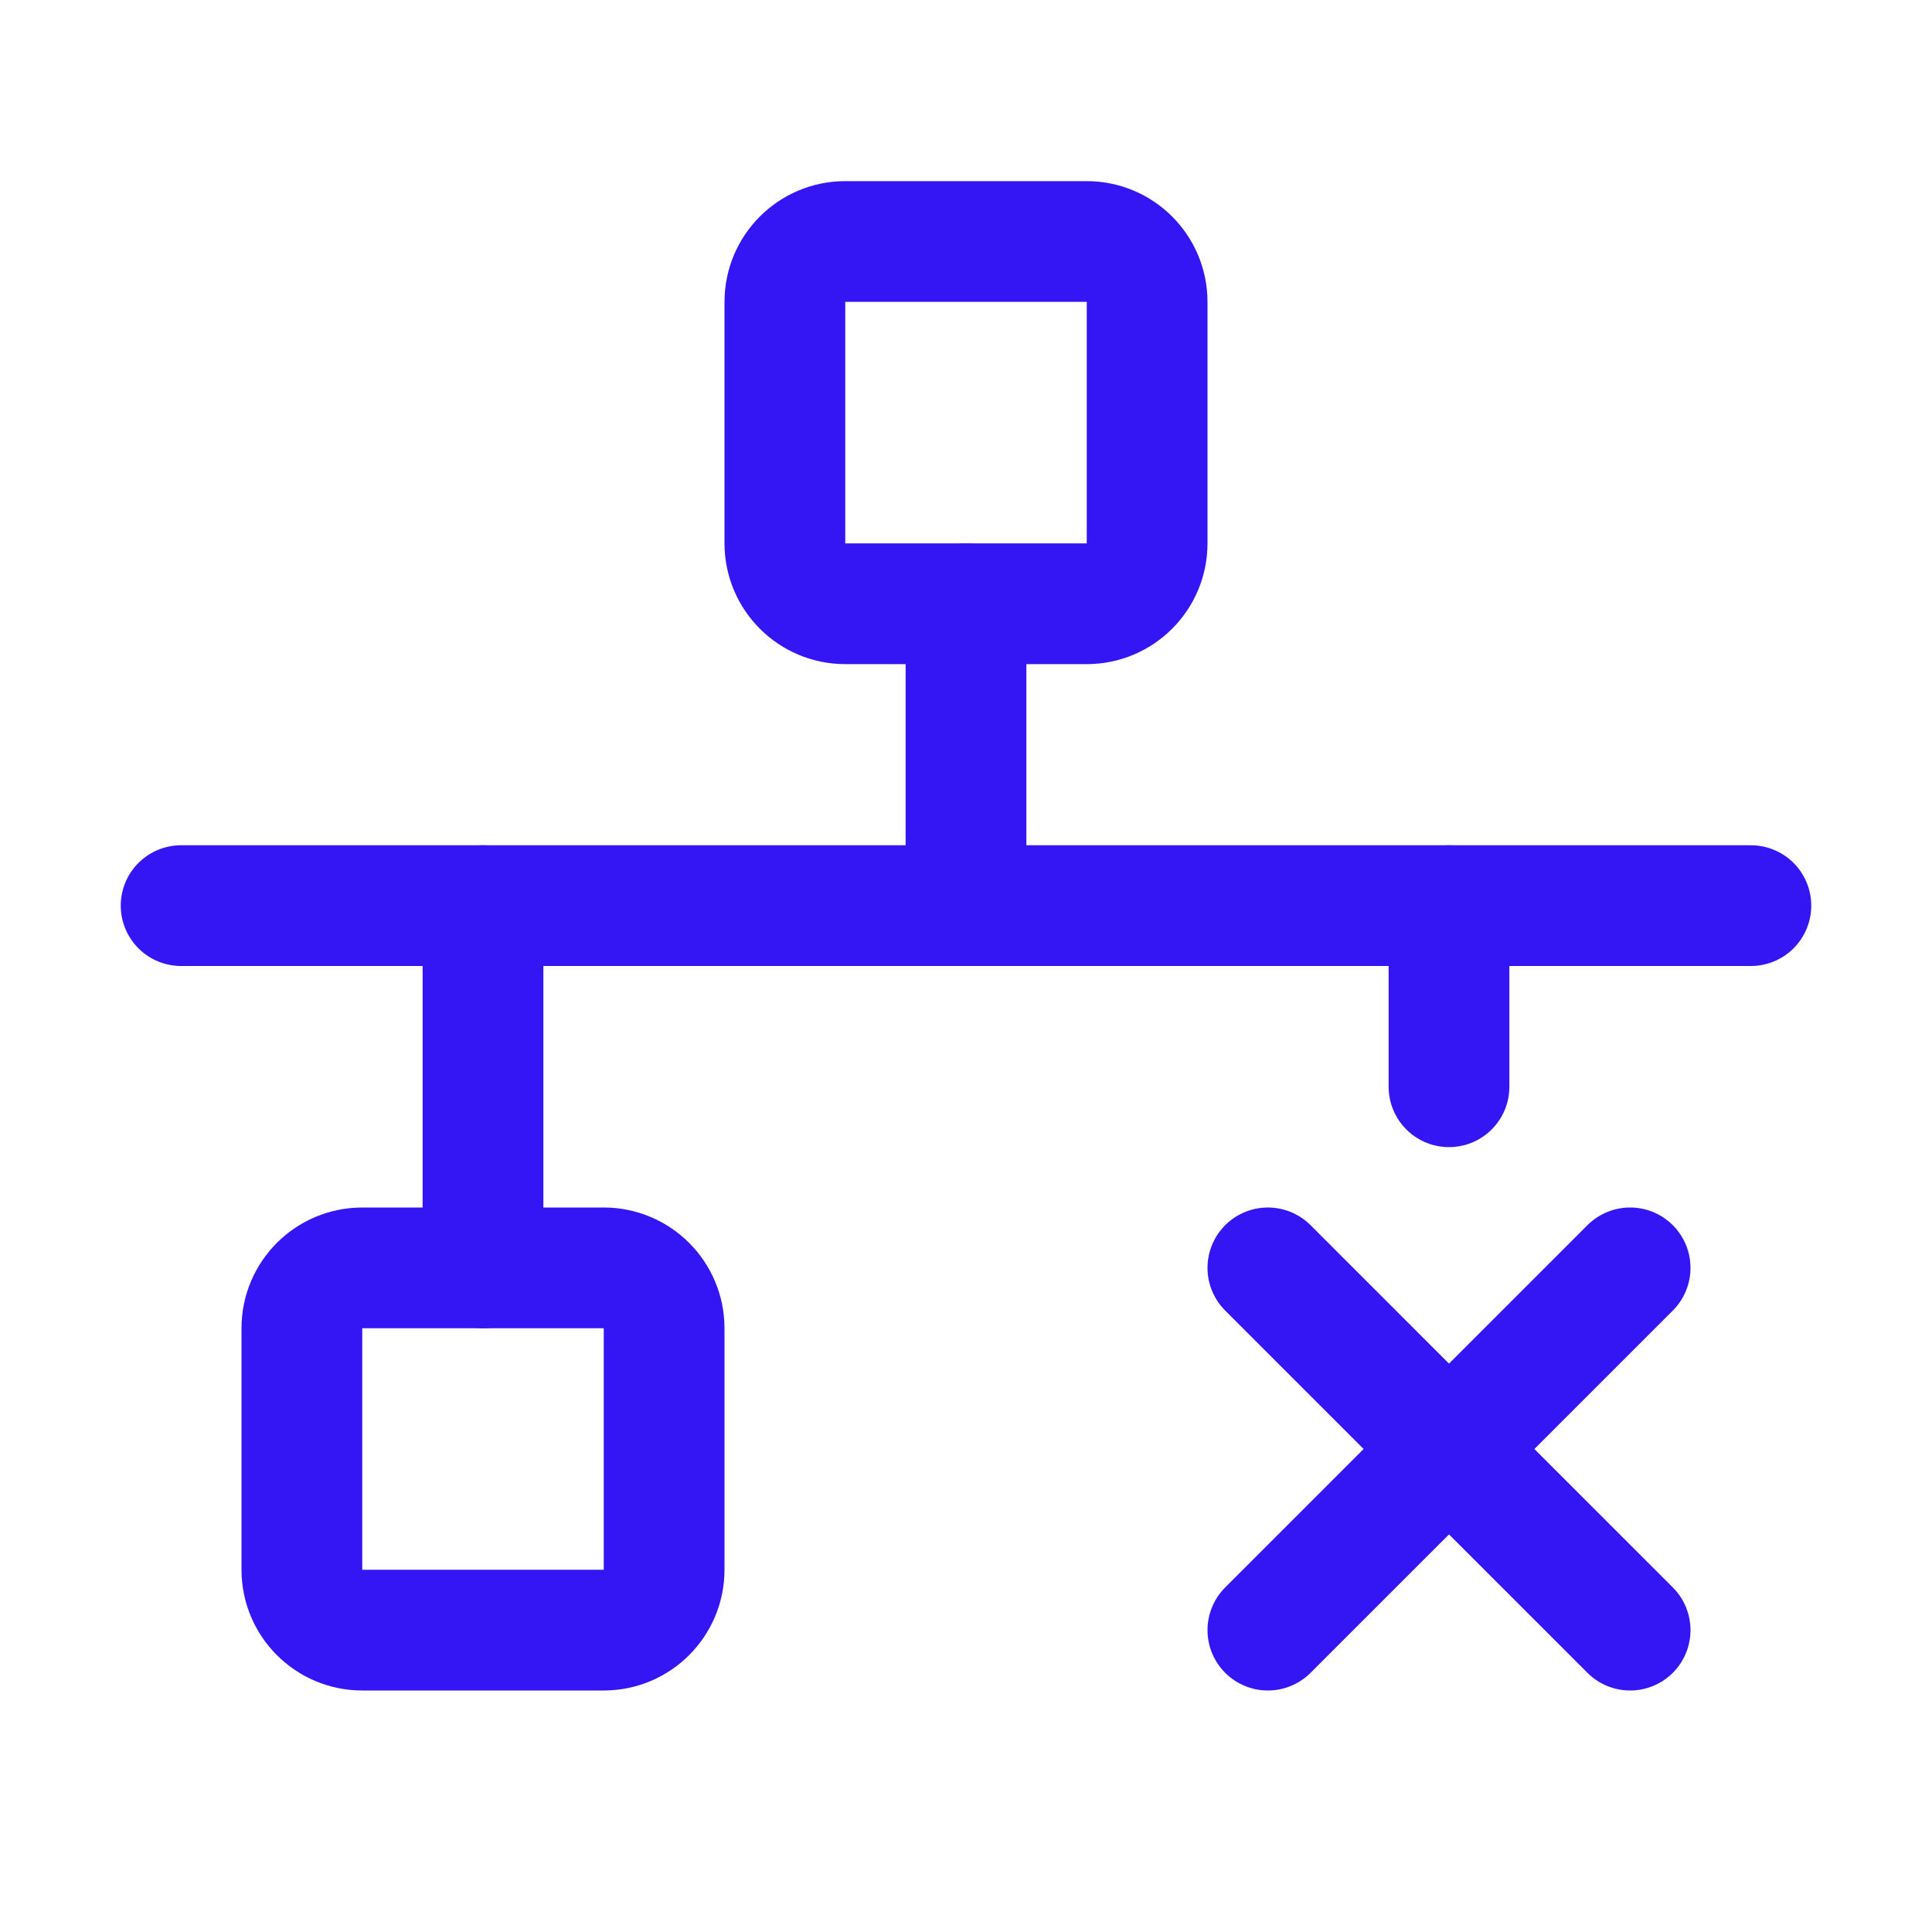
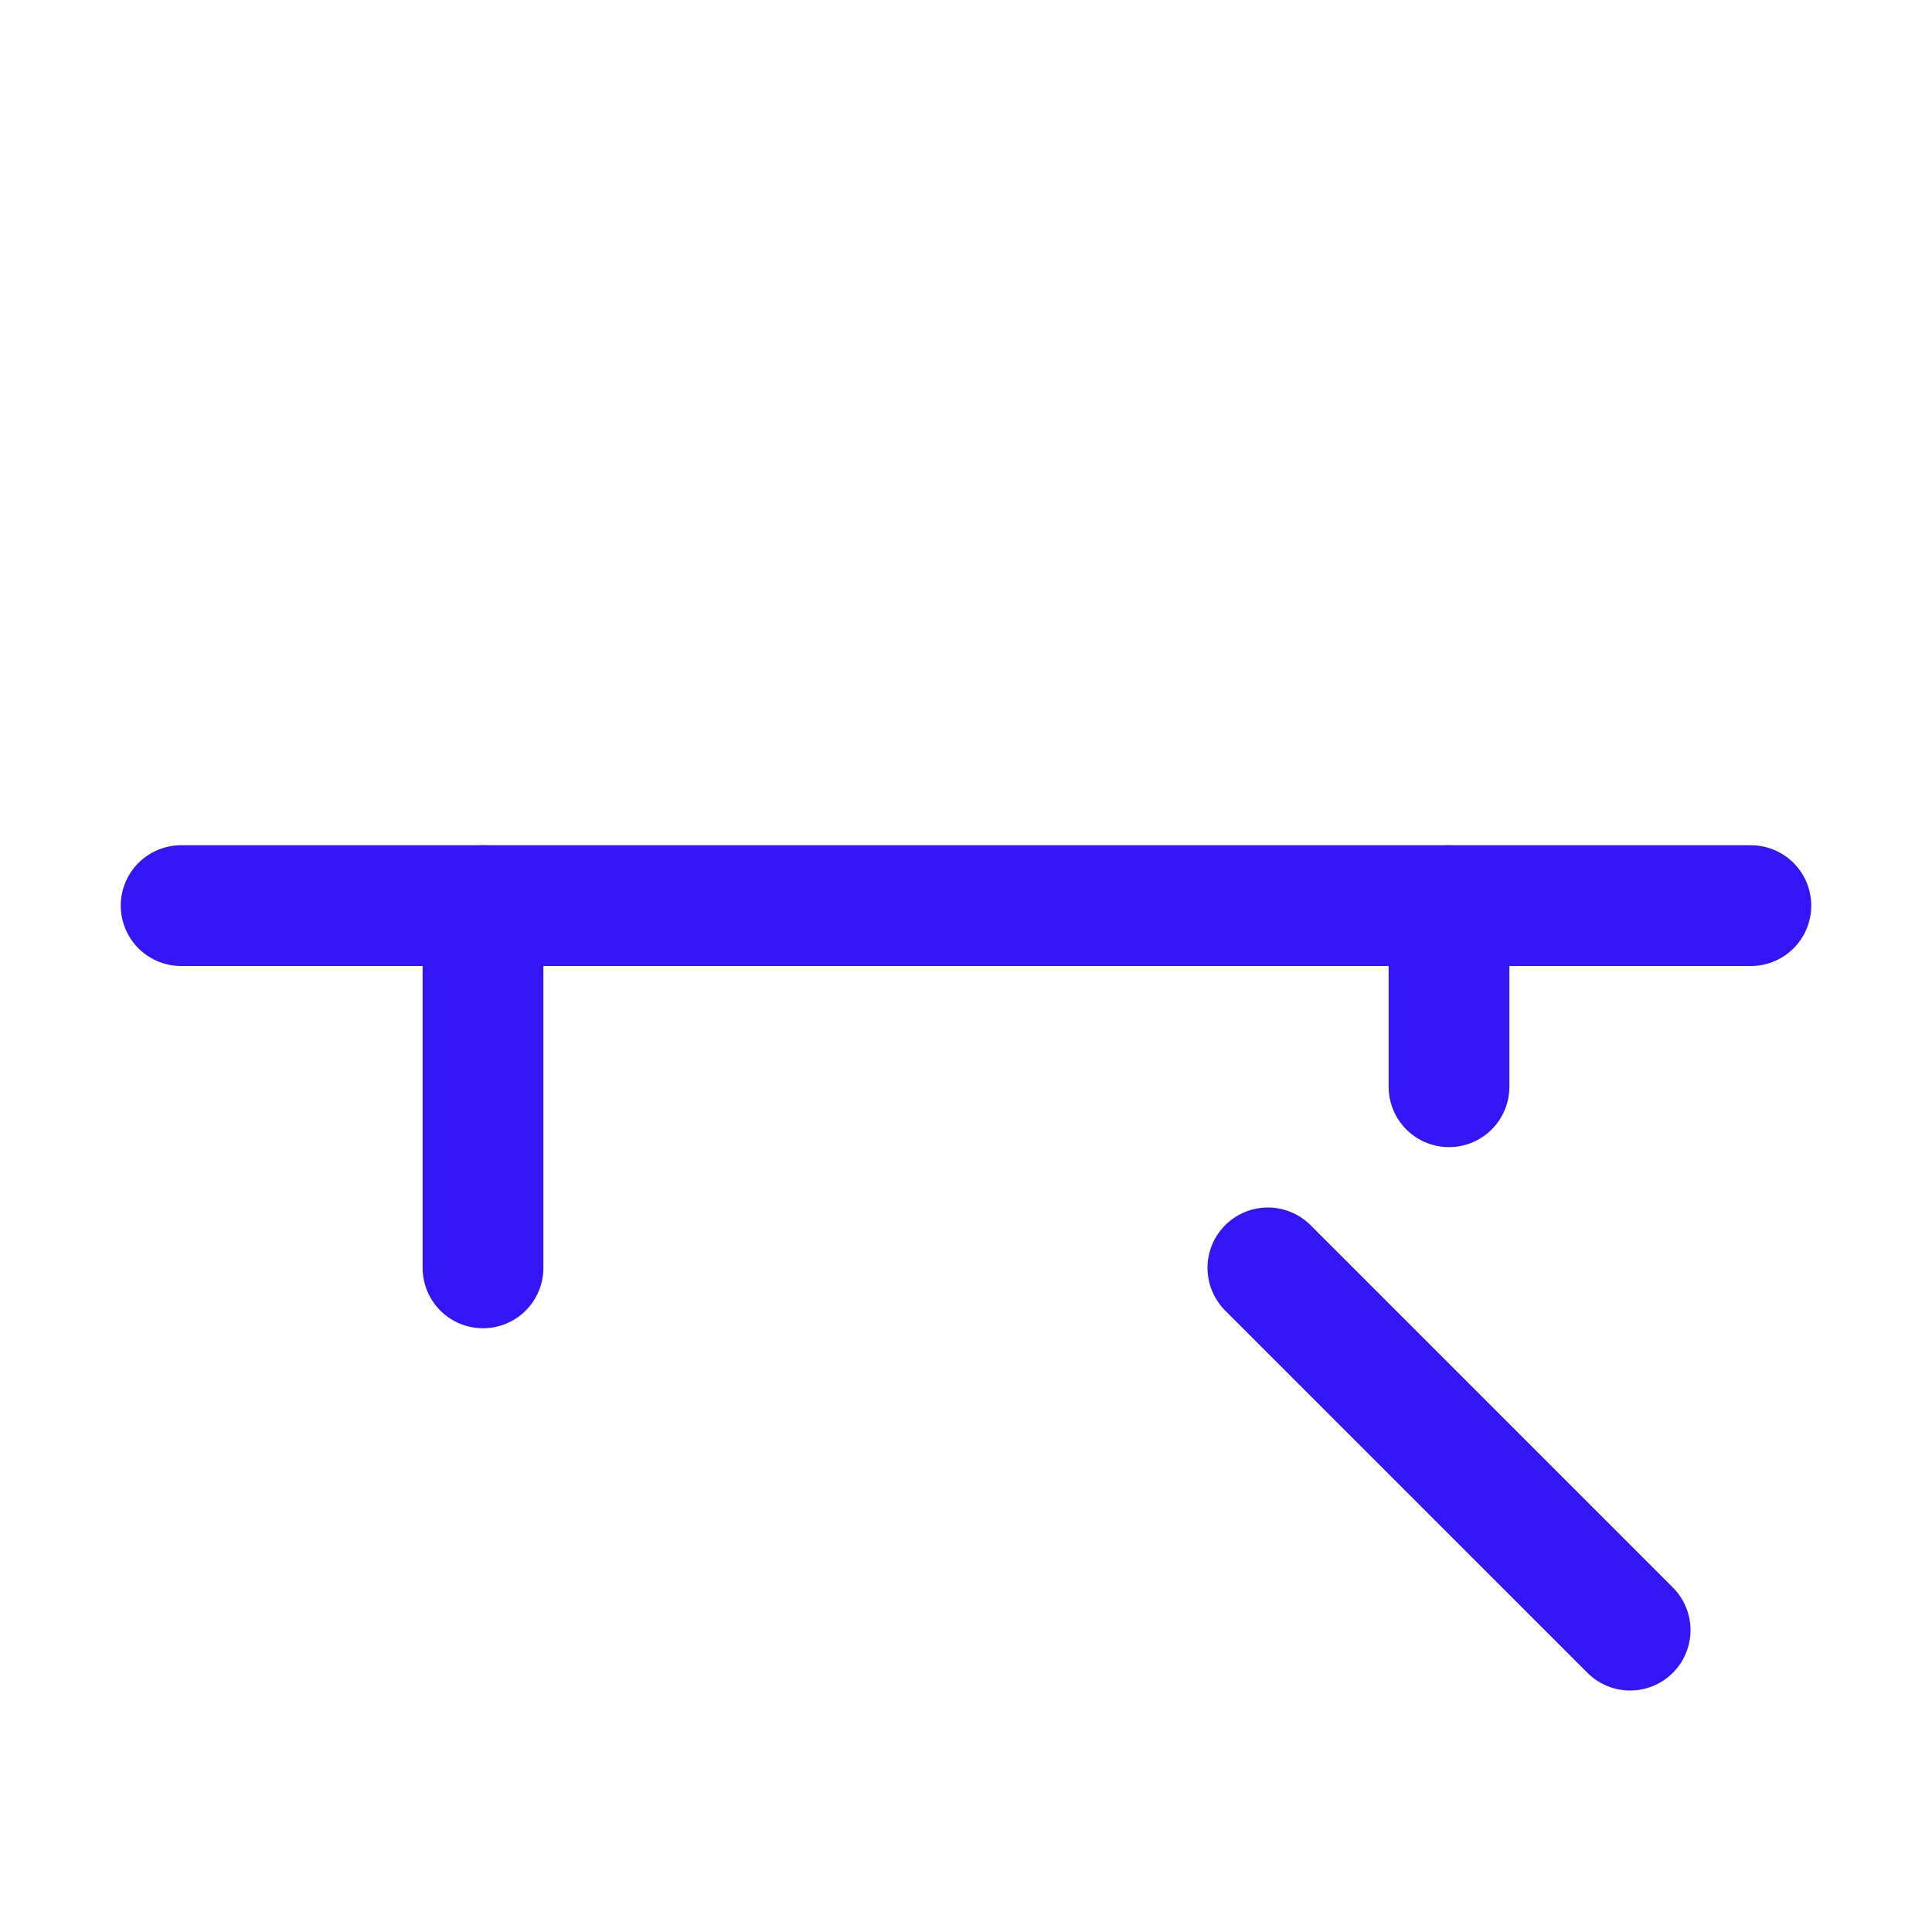
<svg xmlns="http://www.w3.org/2000/svg" width="28" height="28" viewBox="0 0 28 28" fill="none">
  <g clip-path="url(#clip0_696_4061)">
-     <path d="M15.75 3.5H12.25C11.767 3.5 11.375 3.892 11.375 4.375V7.875C11.375 8.358 11.767 8.75 12.25 8.75H15.75C16.233 8.75 16.625 8.358 16.625 7.875V4.375C16.625 3.892 16.233 3.5 15.75 3.5Z" stroke="#3416F5" stroke-width="1.75" stroke-linecap="round" stroke-linejoin="round" />
-     <path d="M8.75 18.375H5.25C4.767 18.375 4.375 18.767 4.375 19.25V22.75C4.375 23.233 4.767 23.625 5.25 23.625H8.75C9.233 23.625 9.625 23.233 9.625 22.75V19.25C9.625 18.767 9.233 18.375 8.75 18.375Z" stroke="#3416F5" stroke-width="1.75" stroke-linecap="round" stroke-linejoin="round" />
-     <path d="M14 8.75V13.125" stroke="#3416F5" stroke-width="1.75" stroke-linecap="round" stroke-linejoin="round" />
    <path d="M7 18.375V13.125" stroke="#3416F5" stroke-width="1.75" stroke-linecap="round" stroke-linejoin="round" />
    <path d="M21 15.75V13.125" stroke="#3416F5" stroke-width="1.75" stroke-linecap="round" stroke-linejoin="round" />
    <path d="M2.625 13.125H25.375" stroke="#3416F5" stroke-width="1.75" stroke-linecap="round" stroke-linejoin="round" />
    <path d="M18.375 18.375L23.625 23.625" stroke="#3416F5" stroke-width="1.75" stroke-linecap="round" stroke-linejoin="round" />
-     <path d="M23.625 18.375L18.375 23.625" stroke="#3416F5" stroke-width="1.75" stroke-linecap="round" stroke-linejoin="round" />
  </g>
  <defs>
    <clipPath id="clip0_696_4061">
      <rect width="28" height="28" fill="white" />
    </clipPath>
  </defs>
</svg>